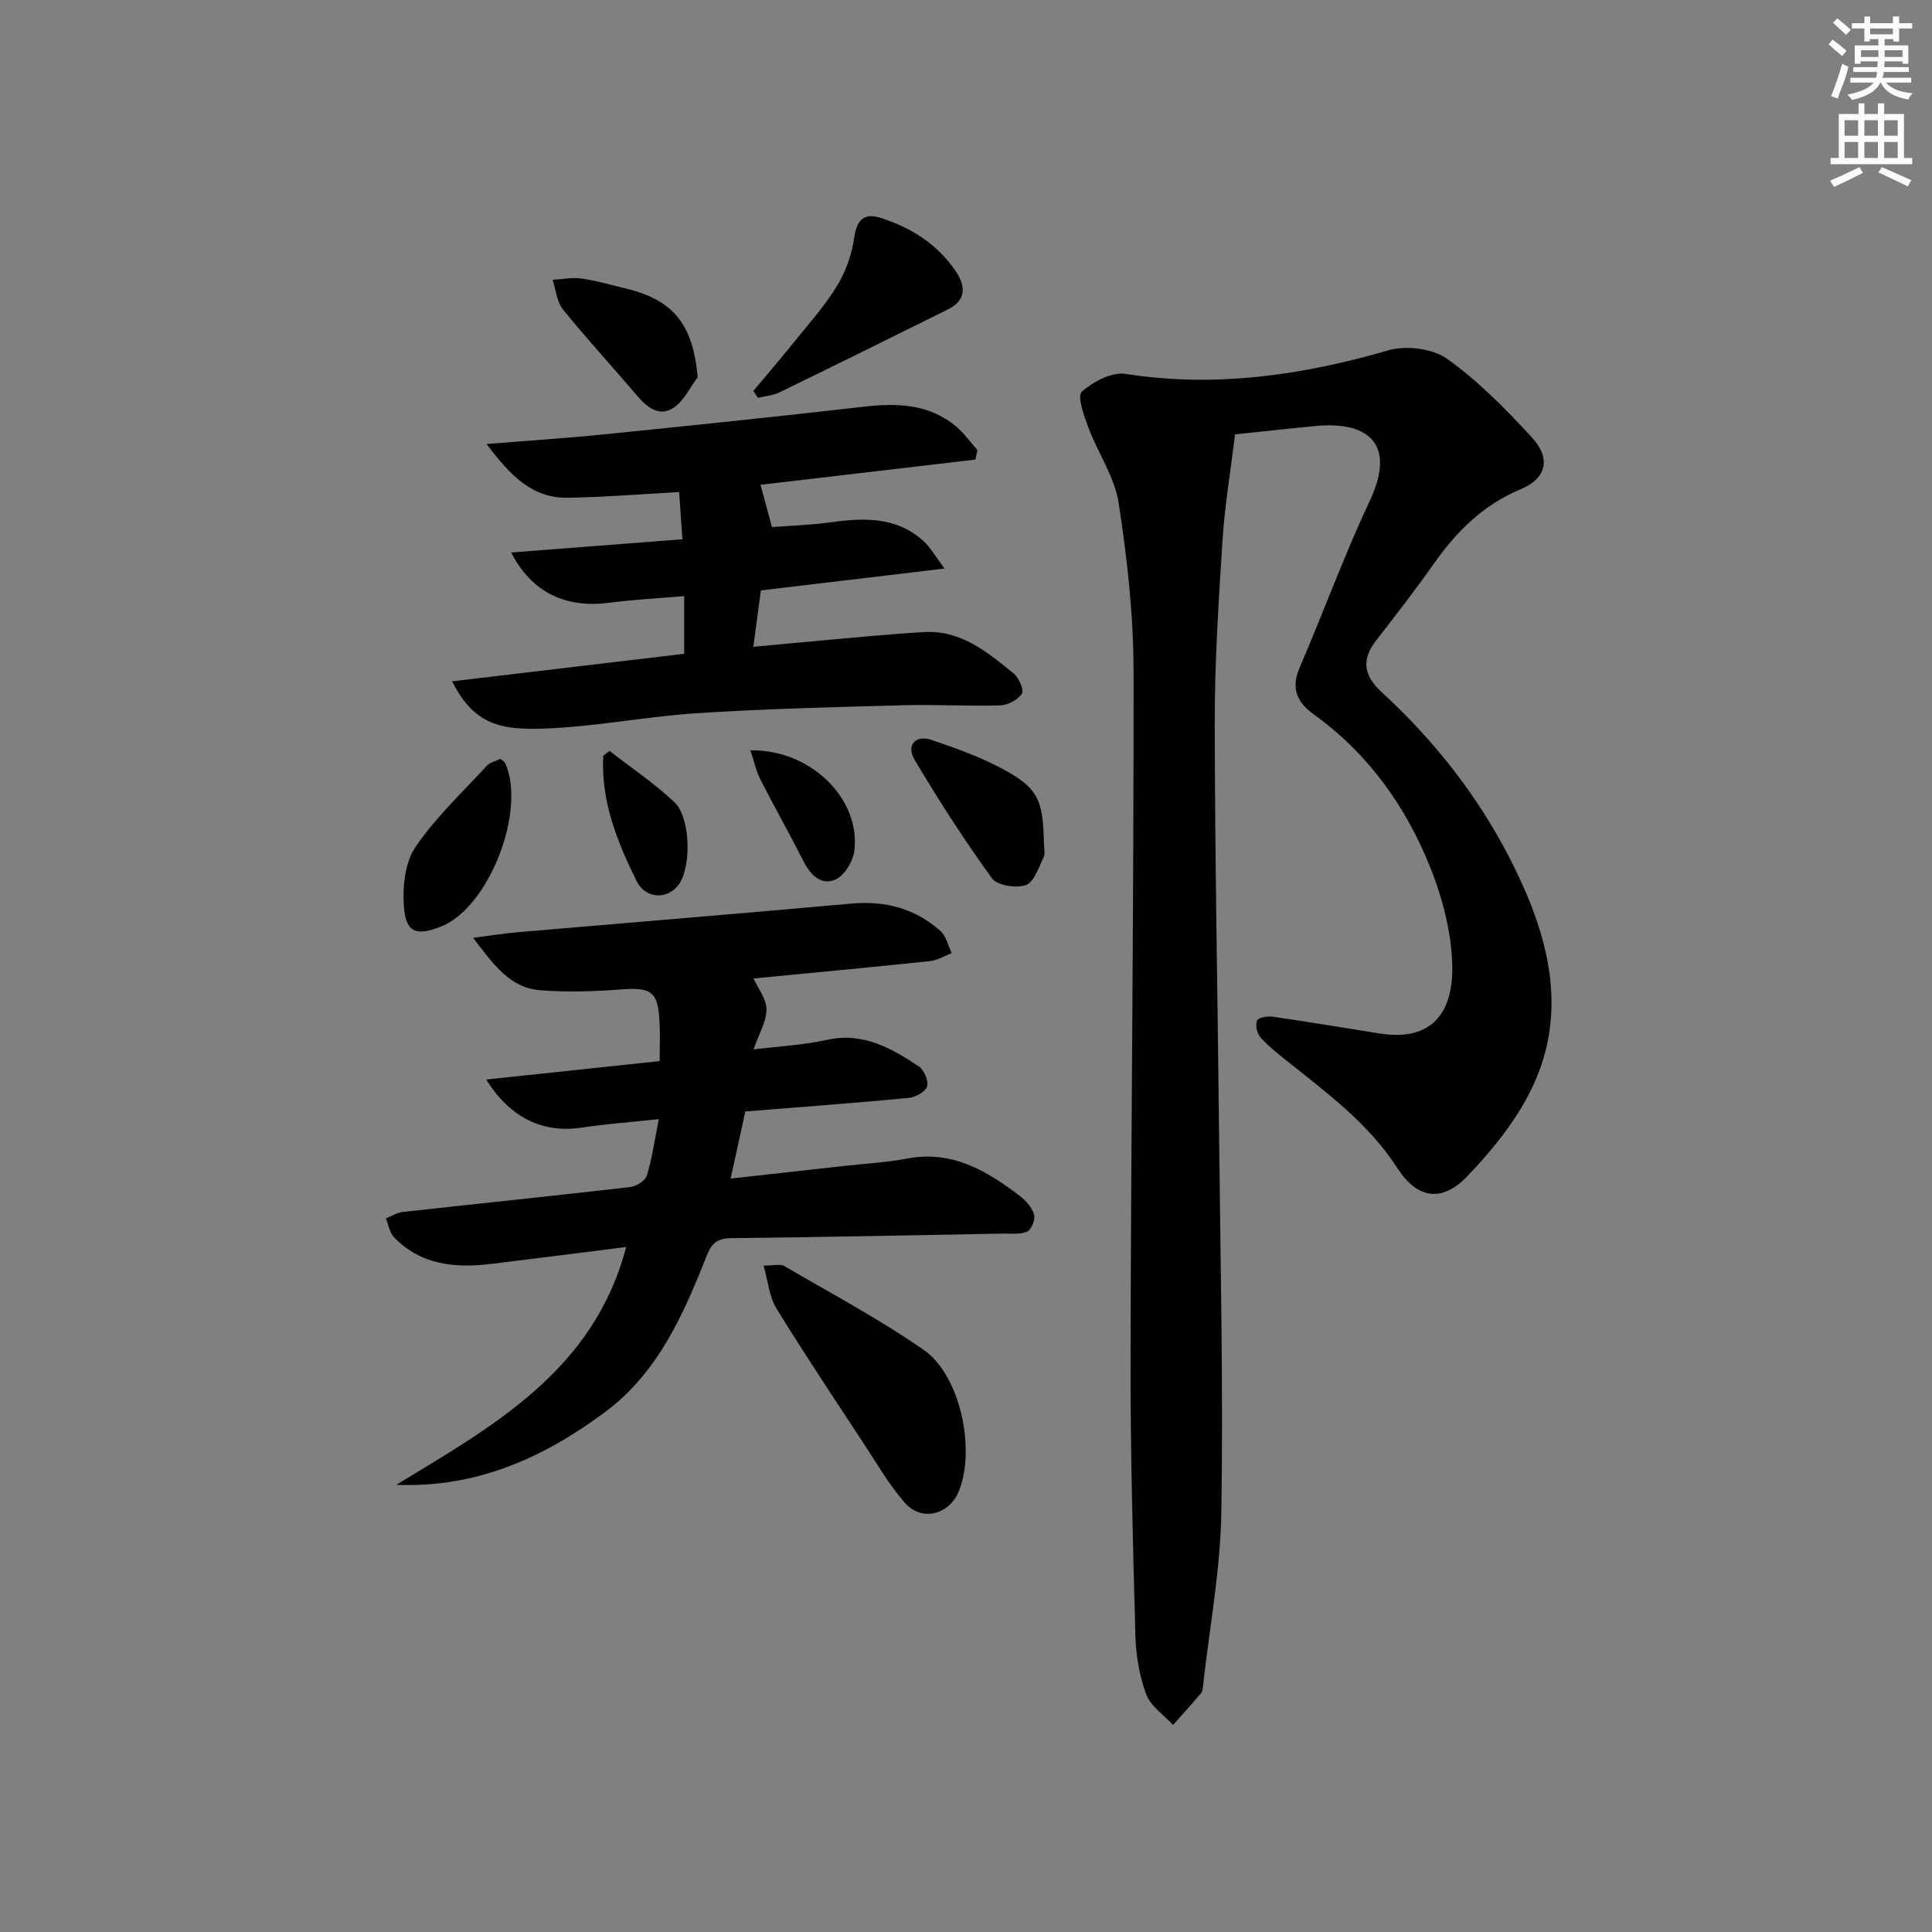
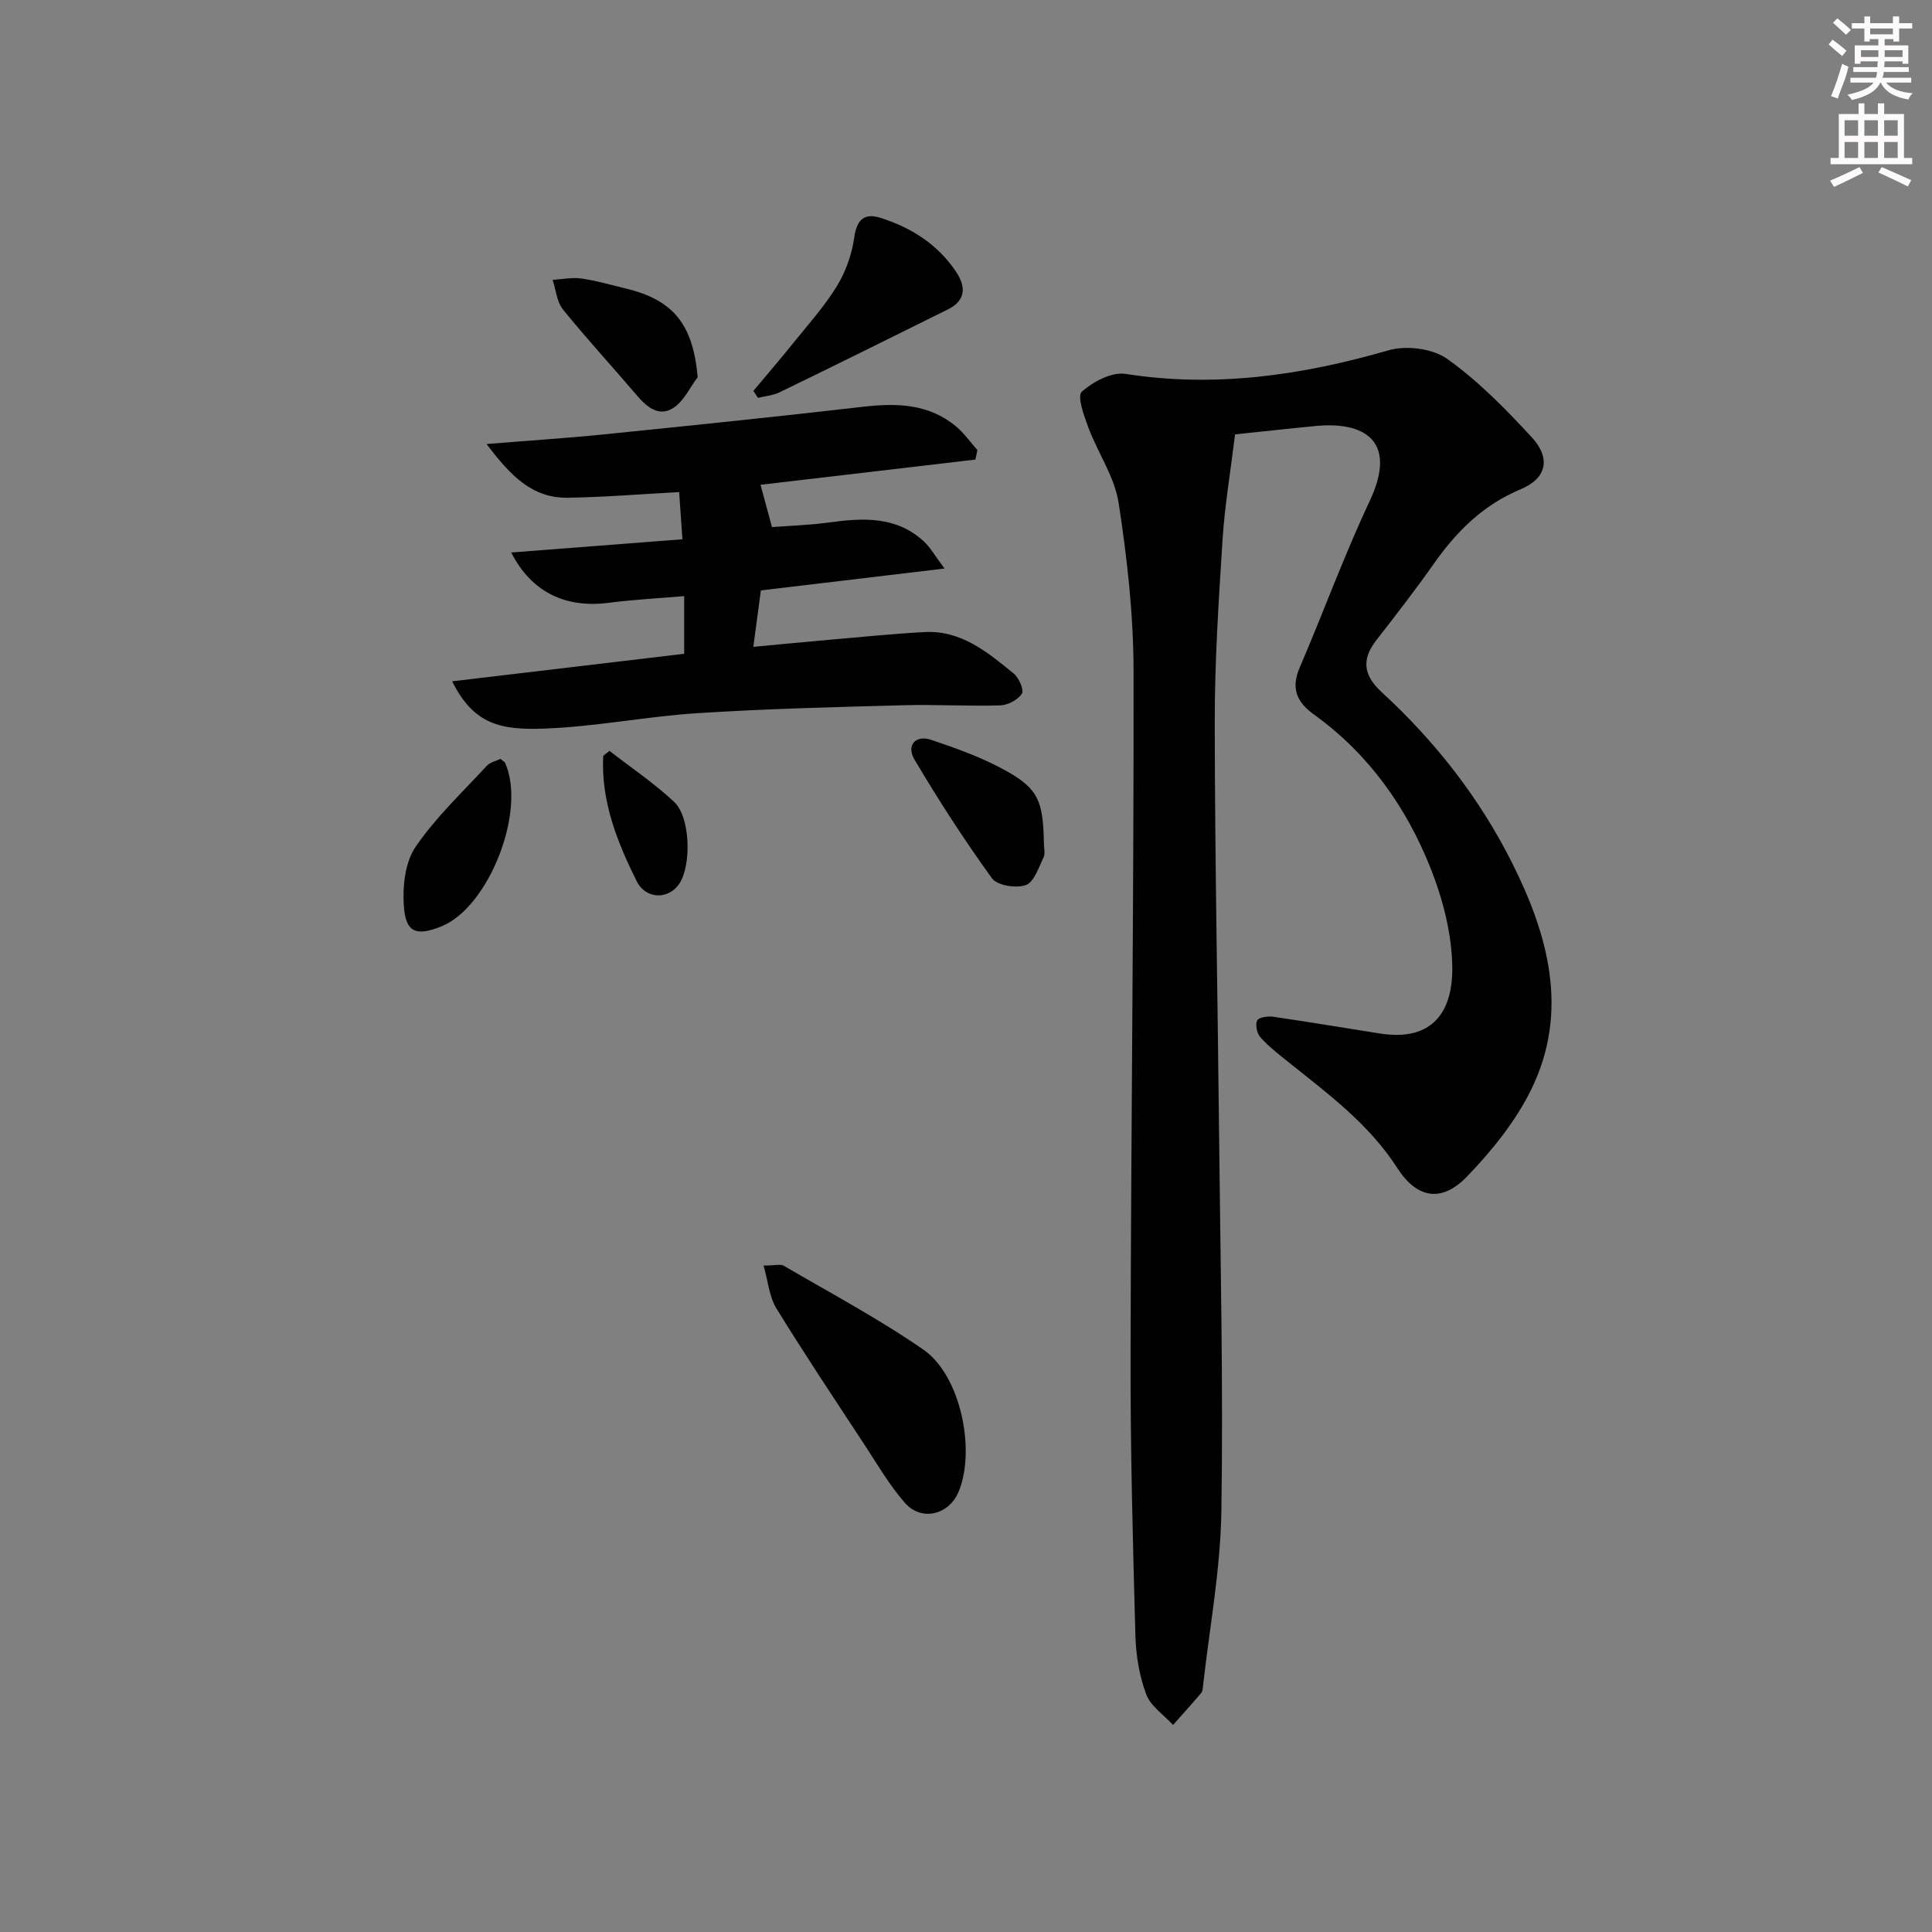
<svg xmlns="http://www.w3.org/2000/svg" enable-background="new 0 0 400 400" viewBox="0 0 400 400">
  <rect x="0" y="0" width="400" height="400" fill="#808080" stroke="none" />
  <g fill="#010102">
    <path d="m255.71 89.93c-.96 7.83-2.15 14.84-2.6 21.89-.8 12.6-1.63 25.23-1.61 37.85.03 28.47.61 56.93.9 85.39.27 25.97.88 51.94.47 77.9-.19 12.06-2.46 24.08-3.8 36.12-.05.49-.09 1.09-.37 1.43-1.9 2.24-3.88 4.42-5.83 6.62-1.92-2.09-4.64-3.87-5.56-6.34-1.42-3.81-2.13-8.07-2.24-12.17-.52-19.13-1.04-38.27-1-57.4.09-47.46.69-94.93.62-142.39-.02-11.58-1.32-23.25-3.09-34.71-.83-5.38-4.29-10.33-6.26-15.59-.91-2.42-2.37-6.52-1.38-7.41 2.33-2.09 6.2-4.15 9.06-3.71 18.64 2.91 36.57.29 54.48-4.89 3.66-1.06 9.12-.36 12.14 1.79 6.43 4.59 12.1 10.37 17.49 16.22 4.03 4.36 3.06 8.53-2.26 10.75-7.72 3.22-13.23 8.65-17.92 15.31-3.83 5.44-7.9 10.7-11.99 15.95-3.14 4.03-2.66 7.3 1.11 10.77 11 10.11 20.16 21.79 26.87 35.1 7.6 15.07 12.05 30.98 4.04 47.25-3.23 6.56-8.1 12.57-13.2 17.88-5.26 5.48-10.38 4.67-14.48-1.71-5.92-9.2-14.49-15.48-22.79-22.13-1.95-1.56-3.94-3.11-5.58-4.97-.71-.8-1.07-2.59-.64-3.47.32-.65 2.21-.91 3.32-.75 7.38 1.07 14.74 2.31 22.11 3.47 10.91 1.72 15.05-4.58 14.96-13.63-.07-6.92-1.93-14.15-4.51-20.64-5.05-12.68-12.85-23.66-24.12-31.77-3.6-2.59-4.81-5.43-2.96-9.74 4.92-11.44 9.18-23.19 14.48-34.44 5.87-12.47-1.05-16.51-11.09-15.57-5.92.57-11.8 1.23-16.77 1.74z" />
-     <path d="m82.06 307.41c20.16-12.25 40.87-23.67 47.58-49.23-9.4 1.18-18.59 2.36-27.79 3.48-7.5.92-14.66.33-20.28-5.51-.91-.95-1.14-2.57-1.68-3.88 1.15-.46 2.28-1.21 3.47-1.34 15.69-1.74 31.39-3.35 47.07-5.16 1.28-.15 3.16-1.3 3.49-2.37 1.09-3.57 1.61-7.32 2.48-11.69-5.85.63-10.95.99-15.99 1.75-7.92 1.19-14.75-1.92-19.74-9.96 11.98-1.27 23.53-2.5 35.91-3.81 0-2.74.1-5.33-.02-7.91-.3-6.5-1.65-7.4-7.96-6.93-5.6.41-11.27.63-16.85.16-6.32-.54-9.63-5.46-13.81-10.84 3.82-.49 6.55-.94 9.29-1.17 23.01-1.98 46.03-3.85 69.03-5.92 7.03-.63 13.23 1.01 18.46 5.68 1.19 1.06 1.57 3.02 2.32 4.57-1.48.57-2.93 1.49-4.45 1.65-12.22 1.29-24.45 2.43-36.58 3.6.91 2.01 2.66 4.2 2.68 6.39.02 2.49-1.53 4.98-2.68 8.3 5.46-.68 10.4-.91 15.16-1.97 7.47-1.67 13.31 1.69 19.03 5.46 1.1.73 2.07 2.97 1.75 4.15-.29 1.08-2.35 2.25-3.73 2.39-11.07 1.06-22.17 1.88-33.91 2.82-.94 4.31-1.91 8.74-3.04 13.89 8.24-.91 15.94-1.77 23.64-2.63 4.29-.48 8.64-.7 12.87-1.51 9.28-1.78 16.46 2.49 23.33 7.71 1.28.97 2.54 2.41 2.98 3.88.3.99-.51 3.08-1.4 3.51-1.38.67-3.24.4-4.9.43-18.81.35-37.61.73-56.42.95-2.77.03-4.03 1-5.03 3.56-4.78 12.16-10.13 24.25-20.88 32.3-12.63 9.45-26.71 15.9-43.4 15.2z" />
    <path d="m105.84 114.39c11.95-.92 23.56-1.82 35.45-2.74-.24-3.41-.45-6.48-.68-9.77-7.9.42-15.49 1.06-23.08 1.17-7.35.11-11.84-4.56-16.79-11.12 8.96-.73 16.66-1.22 24.32-2 17.84-1.81 35.68-3.64 53.49-5.7 7.01-.81 13.67-.7 19.37 4.04 1.68 1.4 2.97 3.26 4.44 4.91-.14.66-.28 1.31-.41 1.97-14.85 1.74-29.69 3.49-44.49 5.22.76 2.82 1.49 5.49 2.37 8.76 3.8-.29 7.76-.41 11.66-.94 7.08-.97 14.02-1.41 19.78 3.9 1.32 1.22 2.23 2.88 4.29 5.62-13.65 1.63-25.74 3.07-38.03 4.53-.5 3.76-.98 7.34-1.56 11.68 5.62-.52 10.82-1.03 16.04-1.49 6.45-.56 12.91-1.21 19.37-1.57 7.62-.42 13.09 4.18 18.5 8.59 1.08.88 2.18 3.42 1.69 4.17-.83 1.27-2.89 2.38-4.47 2.42-6.66.2-13.33-.21-19.99-.03-14.27.39-28.54.73-42.78 1.65-10.6.68-21.12 2.82-31.72 3.19-8.85.31-14.5-.77-19-9.79 16.19-1.92 32.01-3.8 48.04-5.7 0-4.02 0-7.76 0-11.94-5.33.46-10.43.71-15.48 1.37-9 1.19-16.09-2.1-20.33-10.4z" />
    <path d="m158.09 262.02c2.31 0 3.49-.36 4.2.05 9.71 5.68 19.7 10.99 28.93 17.39 7.61 5.28 10.81 20.55 7.31 29.25-1.98 4.93-7.73 6.4-11.21 2.41-3.24-3.72-5.76-8.08-8.48-12.23-6.1-9.29-12.28-18.54-18.1-28.01-1.48-2.42-1.72-5.6-2.65-8.86z" />
    <path d="m155.98 80.93c2.72-3.26 5.49-6.47 8.15-9.78 3.12-3.88 6.51-7.63 9.1-11.85 1.84-2.99 3.13-6.58 3.62-10.06.53-3.78 2.05-5.21 5.5-4.12 6.33 2.01 11.76 5.47 15.54 11.06 2.07 3.05 2.2 5.98-1.62 7.87-11.59 5.76-23.2 11.5-34.84 17.16-1.37.67-3 .79-4.5 1.17-.32-.47-.64-.96-.95-1.45z" />
    <path d="m216.13 174.54c-.01 1 .32 2.16-.07 2.97-1.02 2.09-1.97 5.13-3.68 5.74-1.99.71-5.92.09-7-1.4-5.73-7.92-11.04-16.16-16.04-24.57-1.76-2.97.21-5.2 3.47-4.1 5.33 1.8 10.71 3.73 15.59 6.47 6.61 3.7 7.56 6.28 7.73 14.89z" />
-     <path d="m103.61 157.12c.49.42.85.59.98.86 4.44 9.91-3.39 29.9-13.23 33.83-5.2 2.08-7.38 1.28-7.75-4.26-.27-4.05.24-8.99 2.4-12.17 4.16-6.13 9.7-11.32 14.76-16.81.7-.77 1.96-1.02 2.84-1.45z" />
+     <path d="m103.61 157.12c.49.42.85.59.98.86 4.44 9.91-3.39 29.9-13.23 33.83-5.2 2.08-7.38 1.28-7.75-4.26-.27-4.05.24-8.99 2.4-12.17 4.16-6.13 9.7-11.32 14.76-16.81.7-.77 1.96-1.02 2.84-1.45" />
    <path d="m144.45 78.1c-1.64 2.17-2.88 4.96-5.03 6.35-3.01 1.94-5.51-.17-7.61-2.64-5.05-5.94-10.35-11.67-15.25-17.73-1.28-1.59-1.46-4.07-2.15-6.14 2.01-.12 4.06-.55 6.01-.27 3.09.44 6.12 1.34 9.17 2.07 9.89 2.38 13.9 7.48 14.86 18.36z" />
-     <path d="m155.37 155.35c12.42-.23 22.77 9.98 21.53 20.67-.25 2.2-1.97 5.14-3.83 6.03-2.85 1.37-5.17-.71-6.63-3.58-2.92-5.76-6.11-11.39-9.04-17.14-.86-1.7-1.25-3.64-2.03-5.98z" />
    <path d="m126.18 155.46c4.5 3.49 9.26 6.69 13.4 10.57 3.35 3.14 3.6 12.93 1.13 16.83-2.16 3.4-6.97 3.47-8.92-.47-4.03-8.12-7.39-16.56-6.9-25.9.42-.35.86-.69 1.29-1.03z" />
  </g>
  <path d="m378.6 9.2.8-1c.9.7 1.9 1.4 2.9 2.3l-.9 1.1c-1.1-.9-2-1.7-2.8-2.4zm.5 10.7c.9-2.1 1.6-4.3 2.3-6.7.4.2.8.4 1.3.6-.7 3.1-1.5 4.3-2.2 6.6zm.4-15.2.9-.9c1 .8 2 1.6 2.8 2.4l-1 1c-1-.9-1.9-1.8-2.7-2.5zm12.5-1.3h1.2v1.4h2.7v1.1h-2.7v2.7h-1.2v-.5h-1.8v1.3h4.9v3.8h-1.2v-.5h-3.7c0 .4-.1.9-.1 1.2h5.1v1h-5.2c0 .5-.1.9-.3 1.2h6v1h-5.2c1.1 1.3 2.9 2 5.5 2.2-.4.4-.7.8-.9 1.3-2.9-.5-4.8-1.6-5.7-3.5h-.1c-.8 1.7-2.7 2.9-5.9 3.6-.2-.4-.6-.8-.9-1.1 2.8-.6 4.6-1.4 5.4-2.5h-4.8v-1h5.3c.1-.3.2-.7.2-1.2h-4.9v-1h5c0-.4 0-.8.1-1.2h-3.6v.5h-1.2v-3.8h4.9v-1.3h-1.8v.5h-1.1v-2.7h-2.6v-1.1h2.6v-1.4h1.2v1.4h4.7v-1.4zm-6.7 8.4h3.6c0-.4 0-.9 0-1.4h-3.6zm1.9-4.7h4.7v-1.2h-4.7zm6.7 3.3h-3.7v1.4h3.7z" fill="#fcfafa" />
  <path d="m384.7 21.4h1.3v2.2h2.8v-2.2h1.3v2.2h4.1v9.1h1.7v1.3h-16.9v-1.3h1.7v-9.1h4.1v-2.2zm.3 13.2.7 1.2c-1.8.9-3.8 1.9-6 2.9-.2-.4-.5-.8-.8-1.3 2.4-1 4.4-2 6.1-2.8zm-3.1-6.5h2.8v-3.2h-2.8zm0 4.6h2.8v-3.3h-2.8v3.2zm4.1-4.6h2.8v-3.2h-2.8zm0 4.6h2.8v-3.3h-2.8zm3.6 1.9c2.1.9 4.1 1.8 6.1 2.7l-.7 1.3c-2.2-1.1-4.2-2-6.1-2.9zm3.3-9.7h-2.8v3.2h2.8zm-2.8 7.8h2.8v-3.3h-2.8z" fill="#fcfafa" />
</svg>